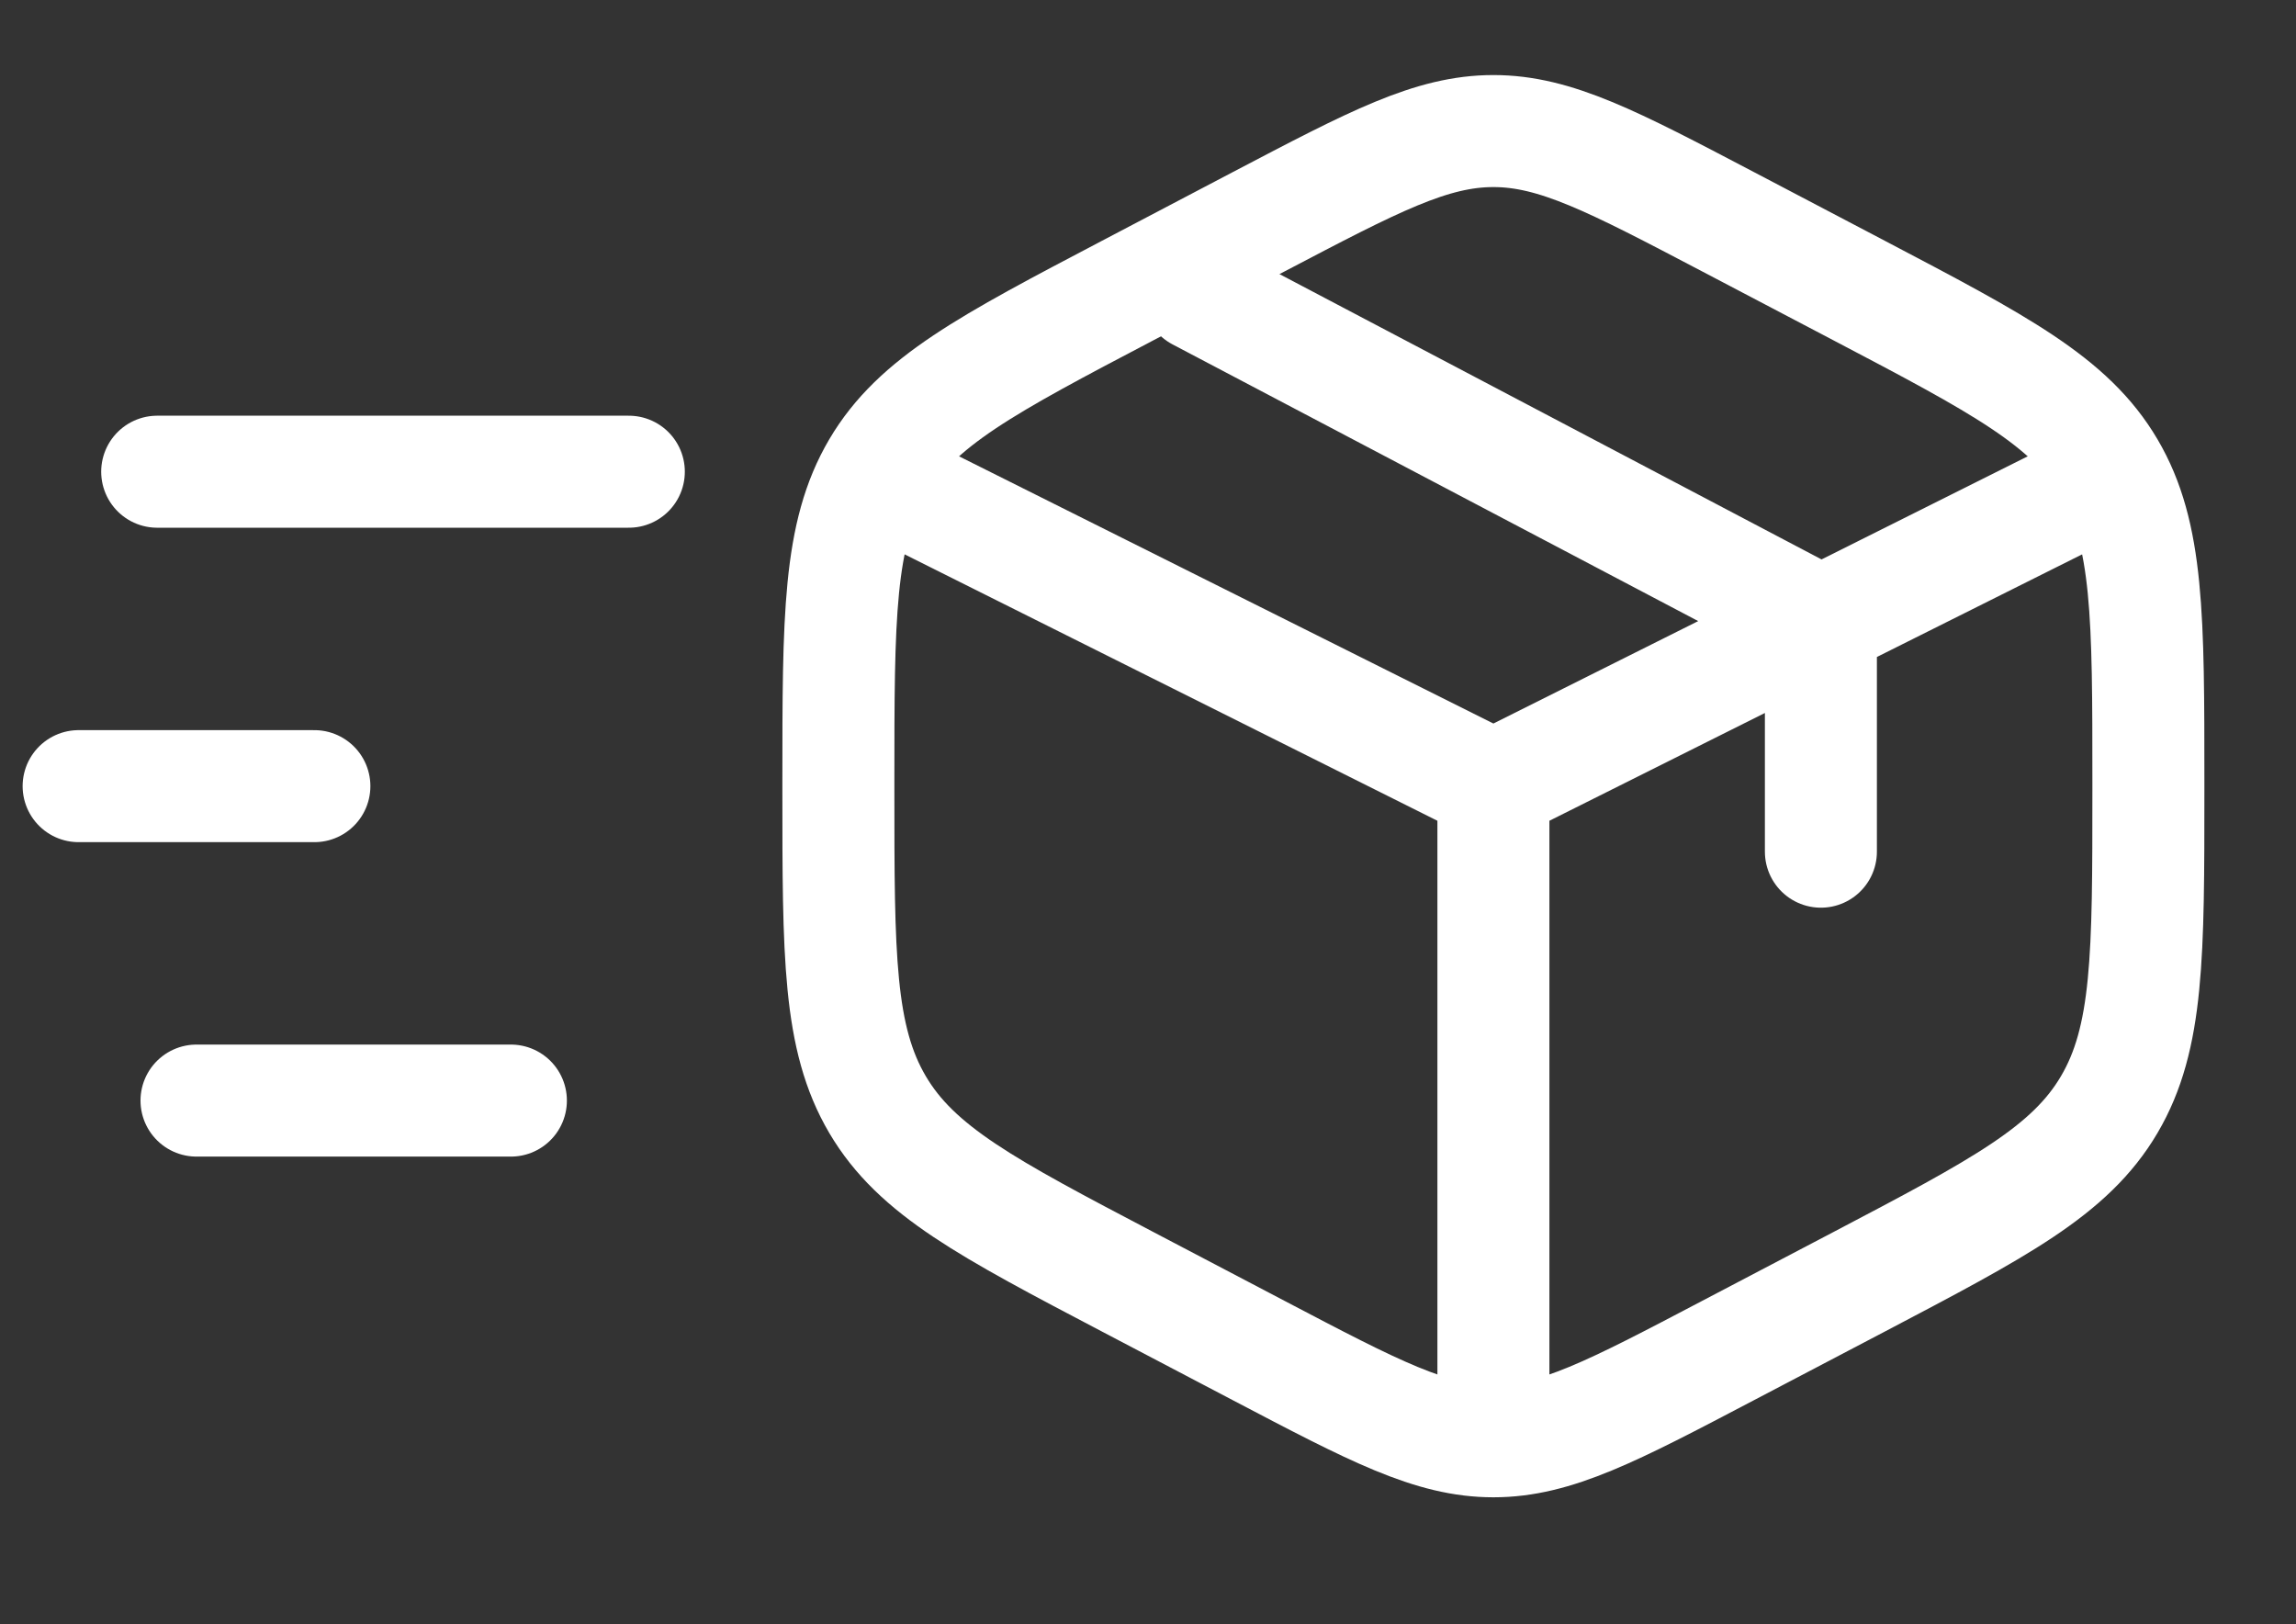
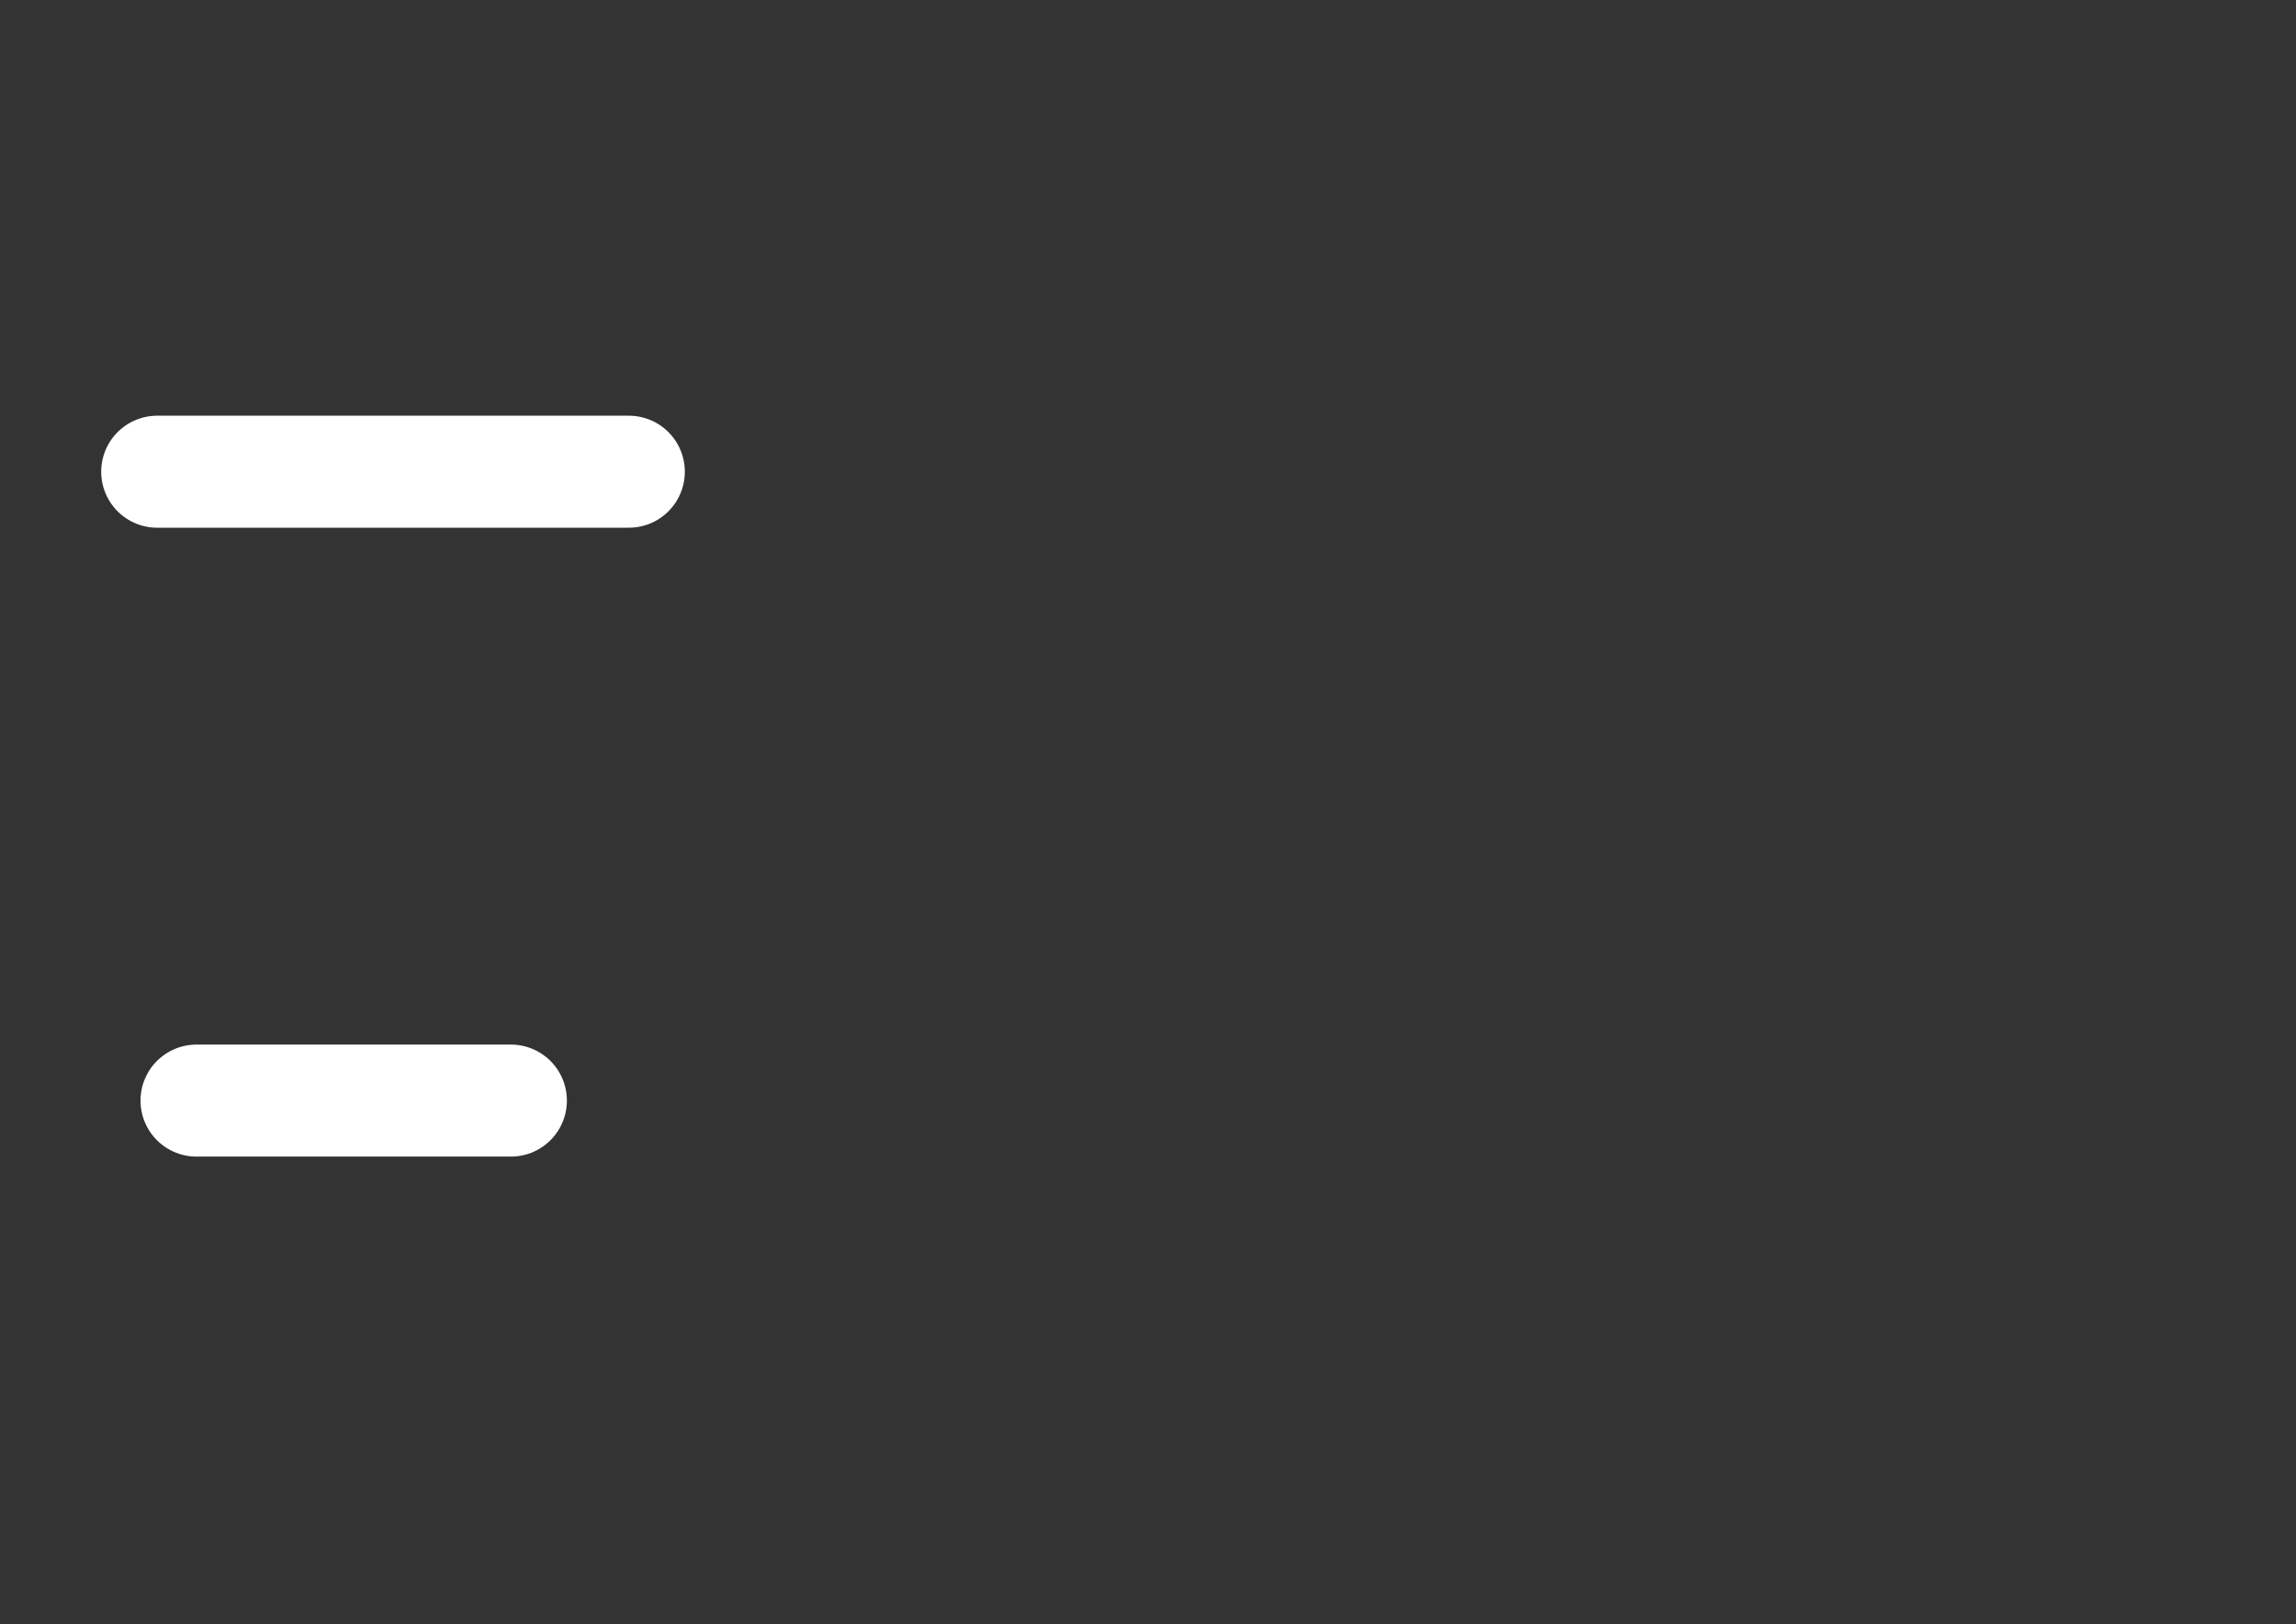
<svg xmlns="http://www.w3.org/2000/svg" width="41" height="29" viewBox="0 0 41 29" fill="none">
  <rect x="0" y="0" width="41" height="29" fill="#333333" stroke="none" />
-   <path d="M30.852 3.956L33.192 5.184C35.708 6.505 36.967 7.165 37.665 8.351C38.364 9.538 38.364 11.015 38.364 13.968V14.105C38.364 17.058 38.364 18.534 37.665 19.721C36.967 20.907 35.708 21.568 33.192 22.889L30.852 24.116C28.799 25.194 27.772 25.733 26.668 25.733C25.563 25.733 24.537 25.194 22.483 24.116L20.144 22.889C17.627 21.568 16.369 20.907 15.67 19.721C14.971 18.534 14.971 17.058 14.971 14.105V13.968C14.971 11.015 14.971 9.538 15.67 8.351C16.369 7.165 17.627 6.505 20.144 5.184L22.483 3.956C24.537 2.879 25.563 2.34 26.668 2.34C27.772 2.34 28.799 2.879 30.852 3.956Z" stroke="white" stroke-width="2" stroke-linecap="round" />
-   <path d="M37.194 8.773L32.516 11.112M26.668 14.036L16.141 8.773M26.668 14.036V25.148M26.668 14.036C26.668 14.036 29.875 12.432 31.931 11.404C32.159 11.29 32.516 11.112 32.516 11.112M32.516 11.112V15.206M32.516 11.112L21.404 5.264" stroke="white" stroke-width="2" stroke-linecap="round" />
  <path d="M2.807 8.422C8.558 8.422 10.818 8.422 11.229 8.422" stroke="white" stroke-width="2" stroke-linecap="round" />
-   <path d="M1.404 14.036C4.279 14.036 5.409 14.036 5.614 14.036" stroke="white" stroke-width="2" stroke-linecap="round" />
  <path d="M3.509 19.65C7.343 19.65 8.849 19.65 9.123 19.65" stroke="white" stroke-width="2" stroke-linecap="round" />
</svg>